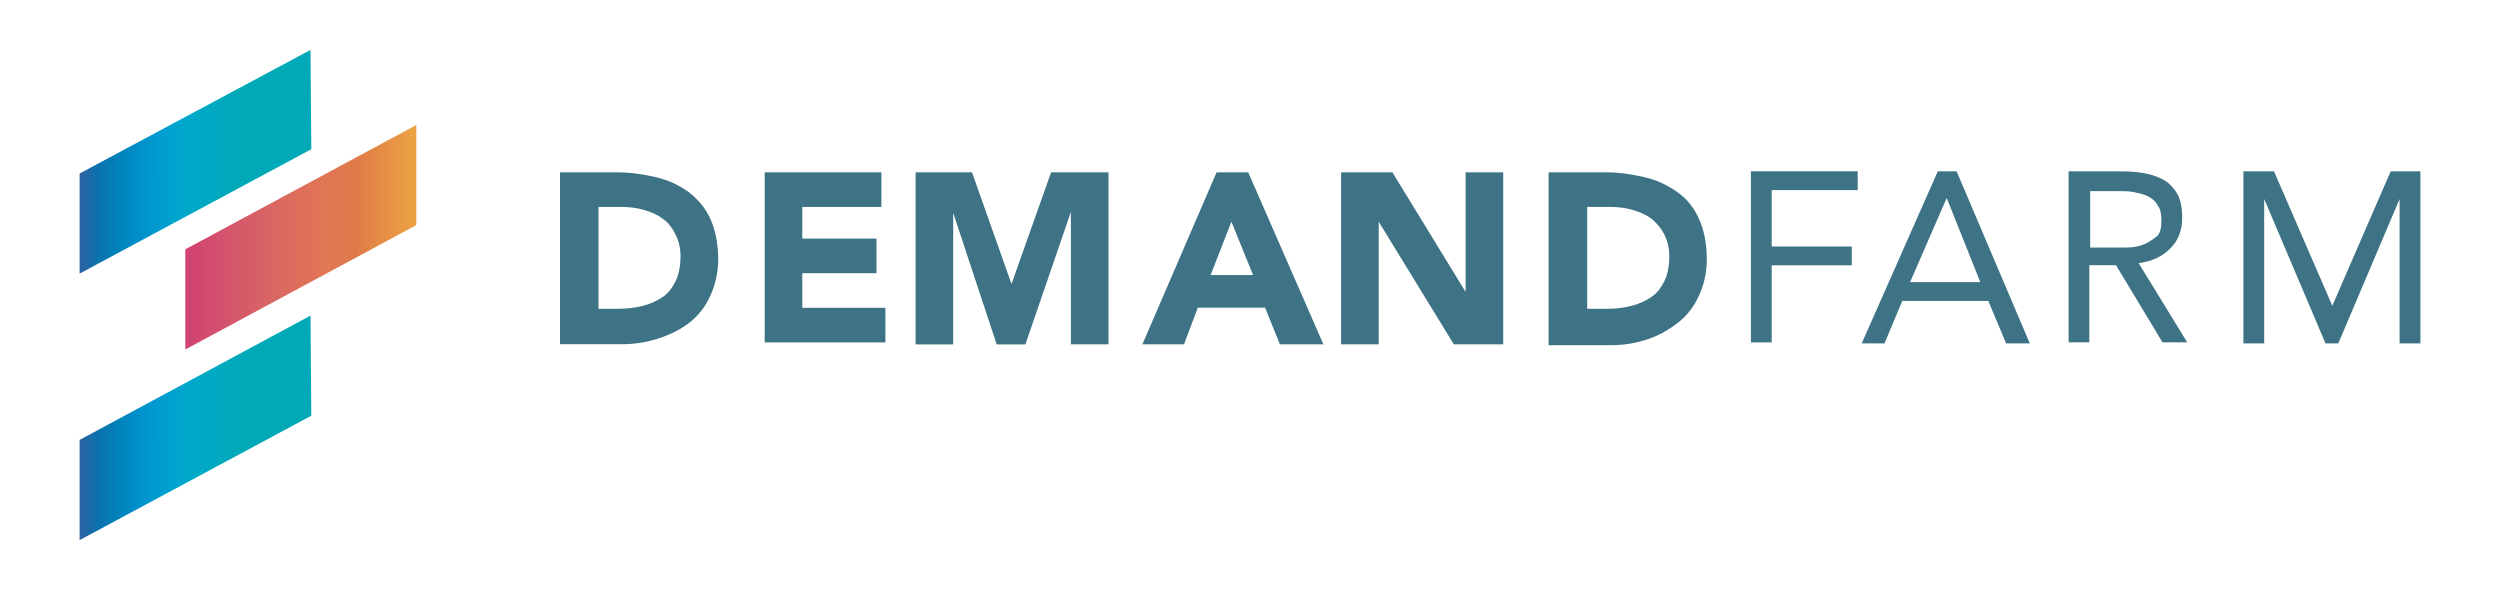
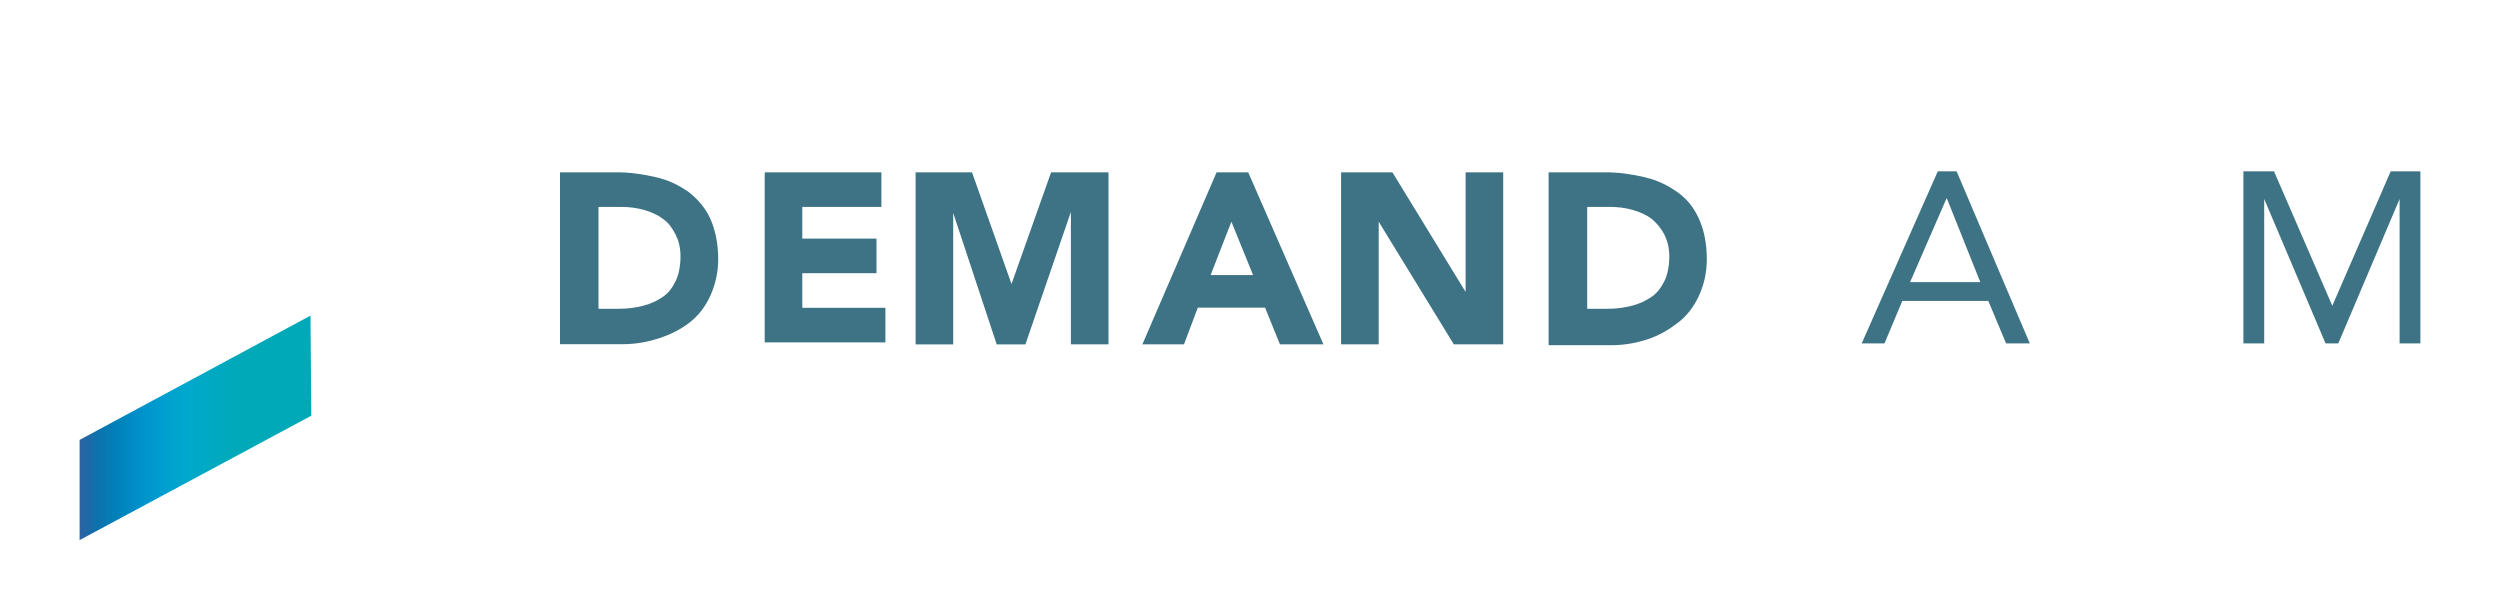
<svg xmlns="http://www.w3.org/2000/svg" version="1.1" id="Layer_1" x="0px" y="0px" viewBox="0 0 250 59" style="enable-background:new 0 0 250 59;" xml:space="preserve">
  <style type="text/css">
	.st0{fill:url(#SVGID_1_);}
	.st1{fill:url(#SVGID_2_);}
	.st2{fill:url(#SVGID_3_);}
	.st3{fill:#3D7385;}
</style>
  <g>
    <g>
      <linearGradient id="SVGID_1_" gradientUnits="userSpaceOnUse" x1="7.958" y1="16.175" x2="31.131" y2="16.175">
        <stop offset="0" style="stop-color:#2F61A2" />
        <stop offset="0.073" style="stop-color:#0D71AC" />
        <stop offset="0.17" style="stop-color:#0083BB" />
        <stop offset="0.219" style="stop-color:#008AC4" />
        <stop offset="0.247" style="stop-color:#008FCA" />
        <stop offset="0.356" style="stop-color:#009ED0" />
        <stop offset="0.464" style="stop-color:#00A8CB" />
        <stop offset="0.57" style="stop-color:#00A9C2" />
        <stop offset="0.672" style="stop-color:#00A9B9" />
        <stop offset="0.767" style="stop-color:#00A9B7" />
        <stop offset="0.997" style="stop-color:#00A9B7" />
        <stop offset="1" style="stop-color:#00A9B7" />
      </linearGradient>
-       <polygon class="st0" points="31.13,14.92 7.96,27.36 7.96,17.35 31.05,4.99   " />
      <linearGradient id="SVGID_2_" gradientUnits="userSpaceOnUse" x1="7.958" y1="42.784" x2="31.131" y2="42.784">
        <stop offset="0" style="stop-color:#2F61A2" />
        <stop offset="0.073" style="stop-color:#0D71AC" />
        <stop offset="0.17" style="stop-color:#0083BB" />
        <stop offset="0.219" style="stop-color:#008AC4" />
        <stop offset="0.247" style="stop-color:#008FCA" />
        <stop offset="0.356" style="stop-color:#009ED0" />
        <stop offset="0.464" style="stop-color:#00A8CB" />
        <stop offset="0.57" style="stop-color:#00A9C2" />
        <stop offset="0.672" style="stop-color:#00A9B9" />
        <stop offset="0.767" style="stop-color:#00A9B7" />
        <stop offset="0.997" style="stop-color:#00A9B7" />
        <stop offset="1" style="stop-color:#00A9B7" />
      </linearGradient>
      <polygon class="st1" points="31.13,41.57 7.96,54.01 7.96,43.99 31.05,31.56   " />
      <linearGradient id="SVGID_3_" gradientUnits="userSpaceOnUse" x1="18.535" y1="23.726" x2="41.63" y2="23.726">
        <stop offset="0" style="stop-color:#D14273" />
        <stop offset="0.332" style="stop-color:#D76365" />
        <stop offset="0.599" style="stop-color:#E17655" />
        <stop offset="0.734" style="stop-color:#E07A48" />
        <stop offset="0.977" style="stop-color:#EAA043" />
        <stop offset="1" style="stop-color:#EAA043" />
      </linearGradient>
-       <polygon class="st2" points="41.63,22.51 18.53,34.95 18.53,24.93 41.63,12.5   " />
    </g>
    <path class="st3" d="M56,17.23h5.64c1.38,0,2.67,0.19,3.96,0.49c1.28,0.3,2.27,0.79,3.26,1.48c0.89,0.69,1.68,1.58,2.17,2.67   c0.49,1.09,0.79,2.47,0.79,4.05c0,1.38-0.3,2.57-0.79,3.66c-0.49,1.09-1.19,1.98-2.07,2.67c-0.89,0.69-1.88,1.19-3.07,1.58   c-1.19,0.39-2.37,0.59-3.66,0.59H56V17.23z M59.85,30.88h1.98c0.89,0,1.68-0.1,2.47-0.3c0.79-0.2,1.39-0.49,1.98-0.89   c0.59-0.39,0.99-0.99,1.28-1.58c0.3-0.59,0.49-1.48,0.49-2.47c0-0.89-0.19-1.58-0.49-2.18c-0.3-0.59-0.69-1.19-1.28-1.58   c-0.49-0.39-1.19-0.69-1.88-0.89c-0.7-0.2-1.49-0.3-2.28-0.3h-2.27V30.88z" />
    <path class="st3" d="M76.47,17.23h11.67v3.46h-7.91v3.17h7.42v3.46h-7.42v3.46h8.31v3.46H76.47V17.23z" />
    <path class="st3" d="M91.46,17.23h5.74l3.95,11.17l0,0l3.96-11.17h5.74v17.2h-3.76V21.19l0,0l-4.55,13.25h-2.87l-4.35-13.15l0,0   v13.15h-3.76v-17.2H91.46z" />
    <path class="st3" d="M121.66,17.23h3.16l7.52,17.2h-4.35l-1.48-3.66h-6.73l-1.38,3.66h-4.16L121.66,17.23z M123.14,22.17   l-2.08,5.34h4.25L123.14,22.17z" />
    <path class="st3" d="M134.1,17.23h5.14l7.32,11.96l0,0V17.23h3.76v17.2h-4.94l-7.51-12.26l0,0v12.26h-3.76V17.23z" />
    <path class="st3" d="M154.86,17.23h5.64c1.39,0,2.67,0.19,3.96,0.49c1.28,0.3,2.27,0.79,3.26,1.48c0.99,0.69,1.68,1.58,2.17,2.67   c0.5,1.09,0.79,2.47,0.79,4.05c0,1.38-0.29,2.57-0.79,3.66c-0.5,1.09-1.18,1.98-2.07,2.67c-0.89,0.69-1.88,1.29-3.07,1.68   c-1.18,0.39-2.37,0.59-3.66,0.59h-6.23V17.23L154.86,17.23z M158.72,30.88h1.98c0.89,0,1.68-0.1,2.47-0.3   c0.79-0.2,1.38-0.49,1.98-0.89c0.59-0.39,0.99-0.99,1.29-1.58c0.3-0.59,0.49-1.48,0.49-2.47c0-0.89-0.2-1.58-0.49-2.18   c-0.3-0.59-0.79-1.19-1.29-1.58c-0.5-0.39-1.19-0.69-1.88-0.89c-0.7-0.2-1.48-0.3-2.28-0.3h-2.27V30.88z" />
-     <path class="st3" d="M175.09,17.13h10.68v1.88h-8.6v5.64h8.01v1.88h-8.01v7.71h-2.08V17.13z" />
    <path class="st3" d="M193.78,17.13h1.88l7.32,17.21h-2.37l-1.78-4.25h-8.6l-1.78,4.25h-2.28L193.78,17.13z M194.67,19.8   L194.67,19.8l-3.66,8.41h7.02L194.67,19.8z" />
-     <path class="st3" d="M207.04,17.13h4.35c0.79,0,1.68,0,2.47,0.1c0.79,0.1,1.58,0.3,2.18,0.59c0.69,0.3,1.19,0.79,1.58,1.39   c0.4,0.59,0.6,1.48,0.6,2.57c0,1.29-0.4,2.28-1.19,3.06c-0.79,0.8-1.78,1.29-3.16,1.48l4.85,7.91h-2.47l-4.65-7.71h-2.67v7.71   h-2.07V17.13H207.04z M209.12,24.75h1.78c0.59,0,1.19,0,1.78,0c0.59,0,1.19-0.1,1.68-0.3c0.49-0.2,0.89-0.49,1.29-0.79   c0.39-0.3,0.49-0.89,0.49-1.68c0-0.6-0.1-1.09-0.4-1.48c-0.2-0.4-0.59-0.7-0.99-0.89c-0.4-0.2-0.89-0.3-1.38-0.4   c-0.49-0.1-0.99-0.1-1.48-0.1h-2.87v5.64H209.12z" />
    <path class="st3" d="M224.34,17.13h3.06l5.83,13.45l0,0l5.84-13.45h2.97v17.21h-2.08V19.9l0,0l-6.13,14.44h-1.28l-6.13-14.44l0,0   v14.44h-2.08V17.13z" />
  </g>
</svg>